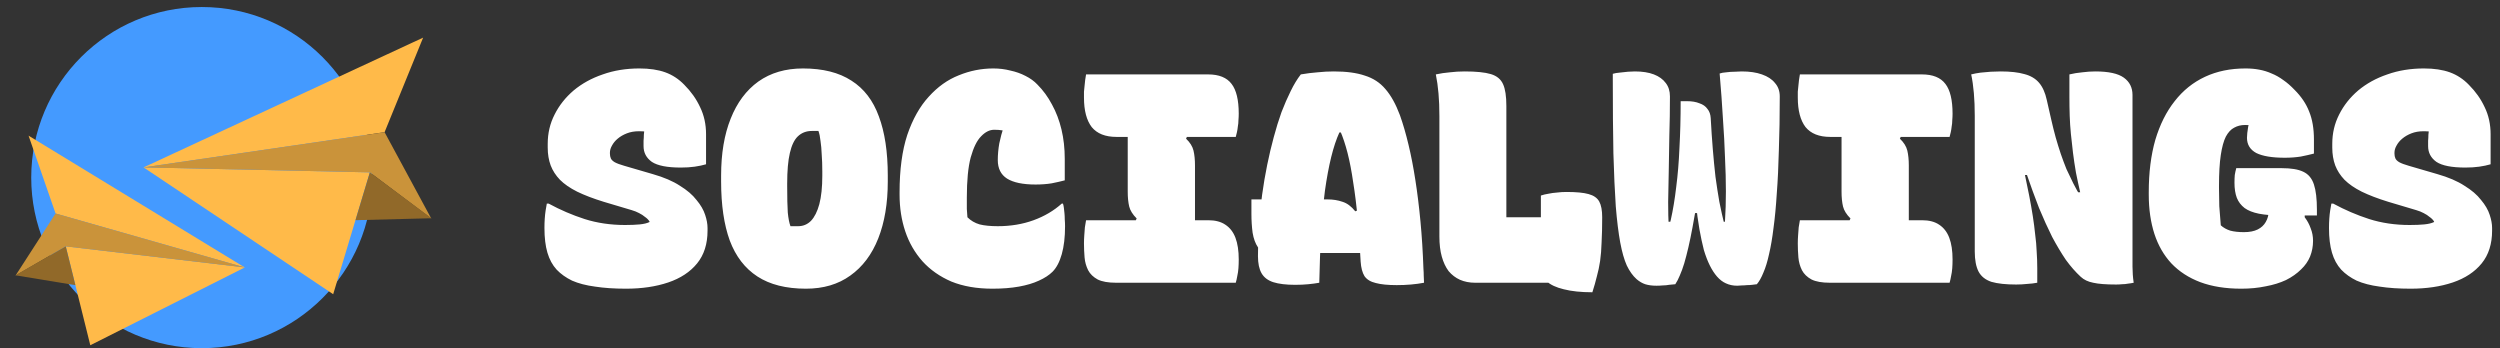
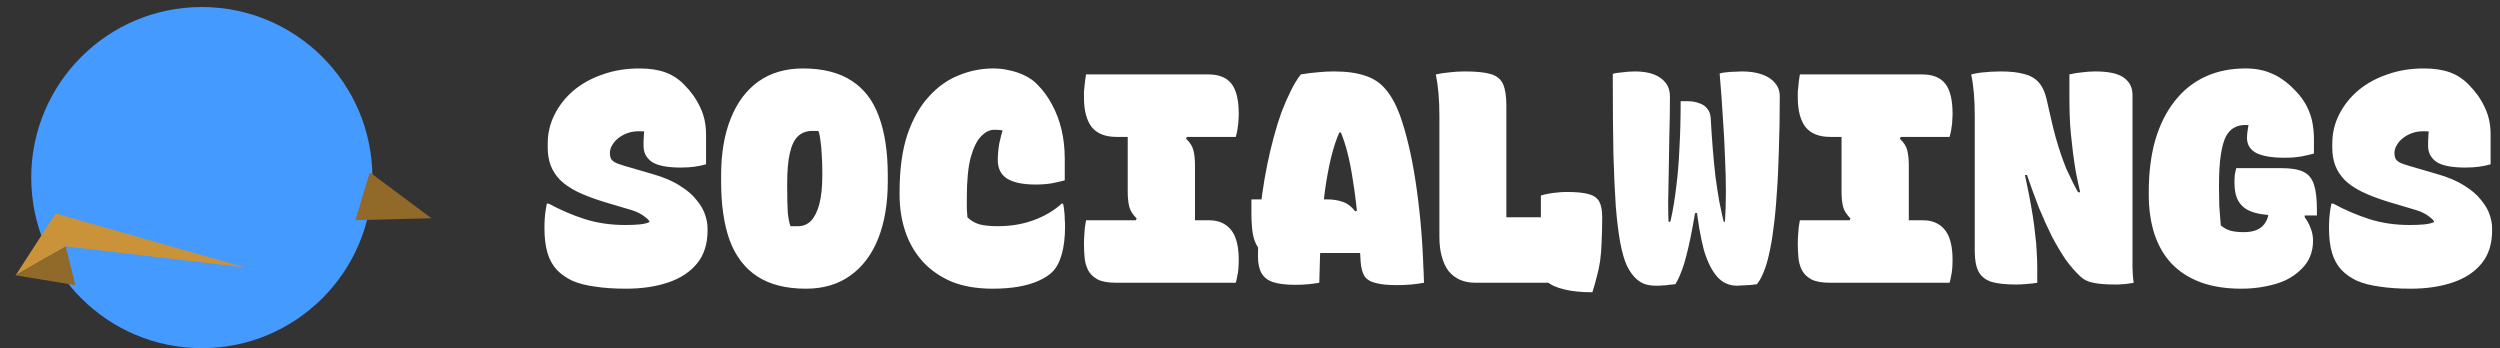
<svg xmlns="http://www.w3.org/2000/svg" width="2520" height="351" viewBox="0 0 2520 351" fill="none">
  <rect x="0" y="0" width="2520" height="351" fill="#333333" stroke="none" />
  <g clip-path="url(#clip0_346_4)">
    <path d="M644.5 69C654.7 69 663.4 70.3 670.6 72.9C677.8 75.5 684.2 79.7 689.8 85.5C696.6 92.3 701.9 99.8 705.7 108C709.7 116.2 711.7 125.3 711.7 135.3C711.7 137.9 711.7 141.1 711.7 144.9C711.7 148.5 711.7 152.2 711.7 156C711.7 159.6 711.7 162.8 711.7 165.6C708.3 166.6 704.5 167.4 700.3 168C696.1 168.6 691.4 168.9 686.2 168.9C672.6 168.9 662.9 167 657.1 163.2C651.5 159.2 648.7 153.9 648.7 147.3C648.7 145.5 648.7 143.7 648.7 141.9C648.9 139.9 649 137.9 649 135.9C649.2 133.9 649.4 131.9 649.6 129.9C650 127.7 650.4 125.6 650.8 123.6L658.3 133.5C655.3 133.1 652.8 132.8 650.8 132.6C648.8 132.4 646.5 132.3 643.9 132.3C639.5 132.3 635.5 133 631.9 134.4C628.3 135.8 625.2 137.6 622.6 139.8C620.2 141.8 618.3 144.1 616.9 146.7C615.5 149.1 614.8 151.5 614.8 153.9V154.8C614.8 156.6 615.1 158.2 615.7 159.6C616.3 161 617.6 162.3 619.6 163.5C621.8 164.7 625 165.9 629.2 167.1L658 175.5C669.2 178.7 678.3 182.6 685.3 187.2C692.5 191.6 698.1 196.4 702.1 201.6C706.3 206.6 709.2 211.6 710.8 216.6C712.4 221.4 713.2 225.8 713.2 229.8V232.5C713.2 245.9 709.7 256.9 702.7 265.5C695.7 274.1 686 280.5 673.6 284.7C661.2 288.9 647 291 631 291C619.2 291 608.8 290.3 599.8 288.9C590.8 287.7 583.1 285.7 576.7 282.9C570.5 279.9 565.3 276.2 561.1 271.8C556.9 267.2 553.8 261.5 551.8 254.7C549.8 247.9 548.8 239.6 548.8 229.8C548.8 226.4 548.9 223.3 549.1 220.5C549.3 217.5 549.6 214.7 550 212.1C550.4 209.5 550.8 207.2 551.2 205.2H553C564.8 211.6 576.9 216.8 589.3 220.8C601.9 224.8 615.5 226.8 630.1 226.8C635.9 226.8 640.8 226.6 644.8 226.2C649 225.8 652.3 225 654.7 223.8V223.2C653.5 221.4 652 219.9 650.2 218.7C648.6 217.3 646.6 216 644.2 214.8C642 213.6 639.5 212.6 636.7 211.8L608.5 203.4C598.1 200.2 589.2 196.8 581.8 193.2C574.6 189.6 568.8 185.6 564.4 181.2C560.2 176.8 557.1 172 555.1 166.8C553.1 161.4 552.1 155.4 552.1 148.8V144.9C552.1 134.3 554.4 124.5 559 115.5C563.6 106.3 570 98.2 578.2 91.2C586.6 84.2 596.4 78.8 607.6 75C618.8 71 631.1 69 644.5 69ZM809.383 69C829.383 69 845.683 73.1 858.283 81.3C870.883 89.3 880.083 101.3 885.883 117.3C891.883 133.3 894.883 153.2 894.883 177V183C894.883 205 891.683 224.1 885.283 240.3C878.883 256.5 869.483 269 857.083 277.8C844.883 286.6 829.983 291 812.383 291C792.383 291 776.083 286.9 763.483 278.7C750.883 270.5 741.583 258.4 735.583 242.4C729.783 226.4 726.883 206.6 726.883 183V177C726.883 154.8 730.083 135.7 736.483 119.7C742.883 103.5 752.183 91 764.383 82.2C776.783 73.4 791.783 69 809.383 69ZM793.483 187.2C793.483 199.2 793.683 208.2 794.083 214.2C794.683 220.2 795.583 224.8 796.783 228C798.183 228 799.483 228 800.683 228C801.883 228 803.183 228 804.583 228C809.583 228 813.883 226.2 817.483 222.6C821.083 218.8 823.883 213.2 825.883 205.8C827.883 198.2 828.883 188.6 828.883 177V173.1C828.883 166.5 828.683 160.7 828.283 155.7C828.083 150.5 827.683 146 827.083 142.2C826.683 138.2 825.983 134.8 824.983 132C824.183 132 823.183 132 821.983 132C820.983 132 819.783 132 818.383 132C812.783 132 808.083 133.8 804.283 137.4C800.683 140.8 797.983 146.4 796.183 154.2C794.383 161.8 793.483 172.1 793.483 185.1V187.2ZM1000.37 291C984.566 291 970.766 288.6 958.966 283.8C947.366 278.8 937.666 272 929.866 263.4C922.066 254.6 916.266 244.5 912.466 233.1C908.666 221.7 906.766 209.4 906.766 196.2V193.8C906.766 171 909.366 151.7 914.566 135.9C919.966 120.1 927.166 107.3 936.166 97.5C945.166 87.5 955.266 80.3 966.466 75.9C977.666 71.3 989.266 69 1001.27 69C1007.27 69 1012.97 69.7 1018.37 71.1C1023.97 72.3 1029.07 74.1 1033.67 76.5C1038.47 78.9 1042.47 81.8 1045.67 85.2C1051.47 91 1056.37 97.7 1060.37 105.3C1064.57 112.9 1067.77 121.3 1069.97 130.5C1072.17 139.7 1073.27 149.6 1073.27 160.2C1073.27 163.8 1073.27 167.4 1073.27 171C1073.27 174.6 1073.27 178.2 1073.27 181.8C1069.47 182.8 1065.07 183.8 1060.07 184.8C1055.07 185.6 1049.67 186 1043.87 186C1031.07 186 1021.47 184 1015.07 180C1008.87 176 1005.77 169.8 1005.77 161.4C1005.77 156 1006.27 150.4 1007.27 144.6C1008.47 138.8 1009.97 133.2 1011.77 127.8C1013.77 122.4 1015.97 117.7 1018.37 113.7L1019.27 134.1C1015.67 132.7 1012.67 131.8 1010.27 131.4C1007.87 131 1005.17 130.8 1002.17 130.8C997.566 130.8 993.166 133 988.966 137.4C984.766 141.6 981.266 148.7 978.466 158.7C975.866 168.5 974.566 182 974.566 199.2V201.6C974.566 204.2 974.566 207.2 974.566 210.6C974.766 213.8 974.966 216.6 975.166 219C978.566 222.4 982.666 224.8 987.466 226.2C992.266 227.4 998.366 228 1005.77 228C1018.77 228 1030.77 226 1041.77 222C1052.77 218 1062.27 212.4 1070.27 205.2H1071.47C1071.87 206.4 1072.17 207.8 1072.37 209.4C1072.57 211 1072.77 212.8 1072.97 214.8C1073.17 216.8 1073.27 218.9 1073.27 221.1C1073.47 223.3 1073.57 225.6 1073.57 228C1073.57 239 1072.47 248.4 1070.27 256.2C1068.07 264 1064.97 269.9 1060.97 273.9C1057.57 277.3 1052.97 280.3 1047.17 282.9C1041.57 285.5 1034.87 287.5 1027.07 288.9C1019.27 290.3 1010.37 291 1000.37 291ZM1204.55 237.9H1137.65L1145.75 220.2C1141.75 216.2 1139.25 212.2 1138.25 208.2C1137.25 204 1136.75 199 1136.75 193.2C1136.75 184.4 1136.75 177 1136.75 171C1136.75 165 1136.75 159.6 1136.75 154.8C1136.75 150 1136.75 145.1 1136.75 140.1C1136.75 134.9 1136.75 128.9 1136.75 122.1H1203.65L1195.55 139.8C1199.55 143.6 1202.05 147.6 1203.05 151.8C1204.05 156 1204.55 161 1204.55 166.8C1204.55 175.6 1204.55 183 1204.55 189C1204.55 195 1204.55 200.4 1204.55 205.2C1204.55 210 1204.55 214.9 1204.55 219.9C1204.55 224.9 1204.55 230.9 1204.55 237.9ZM1245.65 285H1125.05C1117.05 285 1110.85 283.9 1106.45 281.7C1102.05 279.3 1098.85 276.2 1096.85 272.4C1094.85 268.4 1093.65 264.1 1093.25 259.5C1092.85 254.7 1092.65 250 1092.65 245.4C1092.65 242.6 1092.75 239.9 1092.95 237.3C1093.15 234.5 1093.35 231.8 1093.55 229.2C1093.95 226.6 1094.35 224.2 1094.75 222H1218.05C1225.05 222 1230.75 223.5 1235.15 226.5C1239.75 229.5 1243.15 233.9 1245.35 239.7C1247.55 245.5 1248.65 252.8 1248.65 261.6C1248.65 264.6 1248.55 267.5 1248.35 270.3C1248.15 273.1 1247.75 275.8 1247.15 278.4C1246.75 280.8 1246.25 283 1245.65 285ZM1094.75 75H1217.75C1228.75 75 1236.65 78.2 1241.45 84.6C1246.25 90.8 1248.65 100.8 1248.65 114.6C1248.65 116.8 1248.55 119 1248.35 121.2C1248.35 123.4 1248.15 125.5 1247.75 127.5C1247.55 129.5 1247.25 131.4 1246.85 133.2C1246.45 135 1246.05 136.6 1245.65 138H1125.35C1114.15 138 1105.85 134.7 1100.45 128.1C1095.25 121.3 1092.65 111.4 1092.65 98.4C1092.65 96.4 1092.65 94.4 1092.65 92.4C1092.85 90.2 1093.05 88.2 1093.25 86.4C1093.45 84.4 1093.65 82.5 1093.85 80.7C1094.25 78.7 1094.55 76.8 1094.75 75ZM1261.43 201H1338.23C1343.63 201 1348.63 201.8 1353.23 203.4C1357.83 204.8 1362.13 208 1366.13 213L1388.93 204V229.5V255H1278.83C1274.23 255 1270.63 253.1 1268.03 249.3C1265.43 245.5 1263.63 240.6 1262.63 234.6C1261.83 228.6 1261.43 222.2 1261.43 215.4V201ZM1329.83 285C1326.63 285.6 1322.93 286.1 1318.73 286.5C1314.73 286.9 1310.33 287.1 1305.53 287.1C1296.33 287.1 1288.93 286.2 1283.33 284.4C1277.93 282.6 1274.03 279.6 1271.63 275.4C1269.23 271.2 1268.03 265.5 1268.03 258.3C1268.03 248.1 1268.33 237.8 1268.93 227.4C1269.73 216.8 1270.83 206.4 1272.23 196.2C1273.63 186 1275.33 176 1277.33 166.2C1279.33 156.4 1281.53 147.1 1283.93 138.3C1286.33 129.3 1288.93 120.9 1291.73 113.1C1294.73 105.3 1297.83 98.2 1301.03 91.8C1304.23 85.2 1307.63 79.6 1311.23 75C1317.03 74 1322.63 73.3 1328.03 72.9C1333.43 72.3 1338.93 72 1344.53 72C1357.13 72 1367.53 73.4 1375.73 76.2C1384.13 78.8 1391.03 83.3 1396.43 89.7C1402.03 96.1 1406.93 104.9 1411.13 116.1C1414.33 125.1 1417.23 135.1 1419.83 146.1C1422.43 156.9 1424.73 168.8 1426.73 181.8C1428.73 194.6 1430.43 208.4 1431.83 223.2C1433.23 238 1434.23 253.9 1434.83 270.9C1435.03 273.3 1435.13 275.7 1435.13 278.1C1435.13 280.3 1435.23 282.6 1435.43 285C1431.23 285.8 1426.83 286.4 1422.23 286.8C1417.63 287.2 1412.83 287.4 1407.83 287.4C1399.03 287.4 1392.03 286.7 1386.83 285.3C1381.63 284.1 1377.83 281.8 1375.43 278.4C1373.23 274.8 1371.93 269.9 1371.53 263.7C1370.73 248.1 1369.73 233.7 1368.53 220.5C1367.33 207.1 1365.83 194.9 1364.03 183.9C1362.43 172.7 1360.53 162.8 1358.33 154.2C1356.13 145.6 1353.63 138.1 1350.83 131.7C1348.23 125.3 1345.33 120.2 1342.13 116.4L1362.83 133.5H1338.83L1360.73 116.7C1356.93 120.7 1353.43 126.2 1350.23 133.2C1347.03 140.2 1344.23 148.6 1341.83 158.4C1339.43 168.2 1337.33 179.5 1335.53 192.3C1333.93 204.9 1332.63 219 1331.63 234.6C1330.83 250 1330.23 266.8 1329.83 285ZM1486.91 285C1481.31 285 1476.21 284 1471.61 282C1467.21 280 1463.41 277.1 1460.21 273.3C1457.21 269.3 1454.91 264.4 1453.31 258.6C1451.71 252.8 1450.91 246.1 1450.91 238.5C1450.91 227.3 1450.91 216.5 1450.91 206.1C1450.91 195.7 1450.91 185.5 1450.91 175.5C1450.91 165.5 1450.91 155.7 1450.91 146.1C1450.91 136.3 1450.91 126.6 1450.91 117C1450.91 108.6 1450.61 101 1450.01 94.2C1449.41 87.2 1448.51 80.8 1447.31 75C1451.91 74 1456.61 73.3 1461.41 72.9C1466.21 72.3 1471.21 72 1476.41 72C1488.01 72 1496.81 72.9 1502.81 74.7C1508.81 76.5 1512.91 79.9 1515.11 84.9C1517.31 89.7 1518.41 97 1518.41 106.8C1518.41 116.2 1518.41 125.6 1518.41 135C1518.41 144.2 1518.41 153.5 1518.41 162.9C1518.41 172.3 1518.41 181.7 1518.41 191.1C1518.41 200.3 1518.41 209.6 1518.41 219H1584.41C1589.61 219 1593.81 221.3 1597.01 225.9C1600.41 230.5 1602.91 236.3 1604.51 243.3C1606.31 250.3 1607.31 257.6 1607.51 265.2C1607.71 272.6 1607.31 279.2 1606.31 285H1486.91ZM1553.21 197.1C1555.61 196.3 1558.11 195.7 1560.71 195.3C1563.51 194.7 1566.41 194.3 1569.41 194.1C1572.41 193.7 1575.61 193.5 1579.01 193.5C1588.81 193.5 1596.21 194.2 1601.21 195.6C1606.41 197 1610.01 199.5 1612.01 203.1C1614.01 206.7 1615.01 212 1615.01 219C1615.01 228.6 1614.81 237 1614.41 244.2C1614.21 251.2 1613.71 257.5 1612.91 263.1C1612.11 268.5 1611.01 273.7 1609.61 278.7C1608.41 283.7 1606.91 289 1605.11 294.6C1593.71 294.6 1584.11 293.6 1576.31 291.6C1568.71 289.8 1562.91 287.1 1558.91 283.5C1555.11 279.7 1553.21 275 1553.21 269.4C1553.21 263.8 1553.21 257.4 1553.21 250.2C1553.21 243 1553.21 235 1553.21 226.2C1553.21 217.2 1553.21 207.5 1553.21 197.1ZM1625.7 74.4C1627.7 73.8 1630 73.4 1632.6 73.2C1635.4 72.8 1638.2 72.5 1641 72.3C1643.8 72.1 1646.1 72 1647.9 72C1655.5 72 1661.9 73 1667.1 75C1672.3 77 1676.3 79.9 1679.1 83.7C1681.9 87.3 1683.3 91.8 1683.3 97.2C1683.3 110.8 1683.1 123.9 1682.7 136.5C1682.5 149.1 1682.3 161.1 1682.1 172.5C1681.9 183.7 1681.7 194.1 1681.5 203.7C1681.5 213.1 1681.7 221.6 1682.1 229.2C1682.5 236.6 1683.3 242.8 1684.5 247.8L1674 223.5H1688.4L1676.4 247.2C1679.4 239.6 1682 231 1684.2 221.4C1686.4 211.6 1688.2 200.7 1689.6 188.7C1691.2 176.5 1692.3 163.2 1692.9 148.8C1693.7 134.4 1694.1 118.8 1694.1 102H1700.7C1705.5 102 1709.6 102.7 1713 104.1C1716.6 105.3 1719.3 107.2 1721.1 109.8C1723.1 112.2 1724.2 115.3 1724.4 119.1C1725 130.1 1725.7 140.5 1726.5 150.3C1727.3 160.1 1728.2 169.4 1729.2 178.2C1730.4 187 1731.7 195.4 1733.1 203.4C1734.7 211.4 1736.4 219.1 1738.2 226.5C1740 233.7 1742 240.7 1744.2 247.5L1735.5 223.5H1747.5L1736.4 248.1C1737.6 240.1 1738.4 231.6 1738.8 222.6C1739.4 213.4 1739.7 203.5 1739.7 192.9C1739.7 182.3 1739.4 170.9 1738.8 158.7C1738.4 146.5 1737.7 133.4 1736.7 119.4C1735.9 105.4 1734.8 90.3 1733.4 74.1C1735 73.5 1737.2 73.1 1740 72.9C1743 72.5 1745.9 72.3 1748.7 72.3C1751.7 72.1 1754 72 1755.6 72C1763.6 72 1770.4 73 1776 75C1781.8 77 1786.2 79.9 1789.2 83.7C1792.4 87.3 1794 91.8 1794 97.2C1794 116.8 1793.7 134.8 1793.1 151.2C1792.7 167.4 1792 182 1791 195C1790.2 208 1789.1 219.6 1787.7 229.8C1786.5 239.8 1785 248.6 1783.2 256.2C1781.6 263.6 1779.7 269.8 1777.5 274.8C1775.5 279.8 1773.3 283.7 1770.9 286.5C1769.5 286.7 1767.9 286.9 1766.1 287.1C1764.5 287.3 1762.8 287.4 1761 287.4C1759.4 287.6 1757.7 287.7 1755.9 287.7C1754.3 287.9 1752.7 288 1751.1 288C1746.9 288 1743.1 287.2 1739.7 285.6C1736.5 284.2 1733.5 281.9 1730.7 278.7C1728.1 275.7 1725.7 272 1723.5 267.6C1721.3 263.2 1719.3 258 1717.5 252C1715.9 245.8 1714.4 238.8 1713 231C1711.6 223 1710.4 214.1 1709.4 204.3L1717.2 214.8H1702.5L1710.6 203.7C1709 212.9 1707.5 221.3 1706.1 228.9C1704.7 236.5 1703.3 243.3 1701.9 249.3C1700.5 255.3 1699.1 260.7 1697.7 265.5C1696.3 270.1 1694.8 274.2 1693.2 277.8C1691.8 281.2 1690.3 284.1 1688.7 286.5C1686.7 286.7 1684.6 286.9 1682.4 287.1C1680.4 287.5 1678.3 287.7 1676.1 287.7C1674.1 287.9 1672 288 1669.8 288C1665.4 288 1661.6 287.5 1658.4 286.5C1655.4 285.5 1652.5 283.8 1649.7 281.4C1645.9 278 1642.6 273.4 1639.8 267.6C1637.2 261.8 1635 254.1 1633.2 244.5C1631.4 234.7 1629.9 222.5 1628.7 207.9C1627.7 193.1 1626.9 175.3 1626.3 154.5C1625.9 133.5 1625.7 108.8 1625.7 80.4C1625.7 79.4 1625.7 78.4 1625.7 77.4C1625.7 76.4 1625.7 75.4 1625.7 74.4ZM1924.08 237.9H1857.18L1865.28 220.2C1861.28 216.2 1858.78 212.2 1857.78 208.2C1856.78 204 1856.28 199 1856.28 193.2C1856.28 184.4 1856.28 177 1856.28 171C1856.28 165 1856.28 159.6 1856.28 154.8C1856.28 150 1856.28 145.1 1856.28 140.1C1856.28 134.9 1856.28 128.9 1856.28 122.1H1923.18L1915.08 139.8C1919.08 143.6 1921.58 147.6 1922.58 151.8C1923.58 156 1924.08 161 1924.08 166.8C1924.08 175.6 1924.08 183 1924.08 189C1924.08 195 1924.08 200.4 1924.08 205.2C1924.08 210 1924.08 214.9 1924.08 219.9C1924.08 224.9 1924.08 230.9 1924.08 237.9ZM1965.18 285H1844.58C1836.58 285 1830.38 283.9 1825.98 281.7C1821.58 279.3 1818.38 276.2 1816.38 272.4C1814.38 268.4 1813.18 264.1 1812.78 259.5C1812.38 254.7 1812.18 250 1812.18 245.4C1812.18 242.6 1812.28 239.9 1812.48 237.3C1812.68 234.5 1812.88 231.8 1813.08 229.2C1813.48 226.6 1813.88 224.2 1814.28 222H1937.58C1944.58 222 1950.28 223.5 1954.68 226.5C1959.28 229.5 1962.68 233.9 1964.88 239.7C1967.08 245.5 1968.18 252.8 1968.18 261.6C1968.18 264.6 1968.08 267.5 1967.88 270.3C1967.68 273.1 1967.28 275.8 1966.68 278.4C1966.28 280.8 1965.78 283 1965.18 285ZM1814.28 75H1937.28C1948.28 75 1956.18 78.2 1960.98 84.6C1965.78 90.8 1968.18 100.8 1968.18 114.6C1968.18 116.8 1968.08 119 1967.88 121.2C1967.88 123.4 1967.68 125.5 1967.28 127.5C1967.08 129.5 1966.78 131.4 1966.38 133.2C1965.98 135 1965.58 136.6 1965.18 138H1844.88C1833.68 138 1825.38 134.7 1819.98 128.1C1814.78 121.3 1812.18 111.4 1812.18 98.4C1812.18 96.4 1812.18 94.4 1812.18 92.4C1812.38 90.2 1812.58 88.2 1812.78 86.4C1812.98 84.4 1813.18 82.5 1813.38 80.7C1813.78 78.7 1814.08 76.8 1814.28 75ZM2053.56 285C2050.36 285.6 2046.96 286 2043.36 286.2C2039.76 286.6 2036.06 286.8 2032.26 286.8C2021.86 286.8 2013.56 285.9 2007.36 284.1C2001.36 282.1 1997.06 278.7 1994.46 273.9C1991.86 268.9 1990.56 262.1 1990.56 253.5C1990.56 242.1 1990.56 230.8 1990.56 219.6C1990.56 208.2 1990.56 196.8 1990.56 185.4C1990.56 174 1990.56 162.6 1990.56 151.2C1990.56 139.8 1990.56 128.4 1990.56 117C1990.56 108.4 1990.26 100.7 1989.66 93.9C1989.06 86.9 1988.16 80.6 1986.96 75C1990.16 74.2 1993.36 73.6 1996.56 73.2C1999.96 72.8 2003.36 72.5 2006.76 72.3C2010.16 72.1 2013.46 72 2016.66 72C2026.46 72 2034.46 72.9 2040.66 74.7C2046.86 76.3 2051.76 79.2 2055.36 83.4C2058.96 87.6 2061.56 93.4 2063.16 100.8C2064.76 107.8 2066.26 114.4 2067.66 120.6C2069.06 126.8 2070.56 132.8 2072.16 138.6C2073.76 144.2 2075.46 149.7 2077.26 155.1C2079.06 160.3 2080.96 165.4 2082.96 170.4C2085.16 175.2 2087.46 180 2089.86 184.8C2092.26 189.6 2094.96 194.4 2097.96 199.2L2091.96 193.8H2103.06L2097.36 196.2C2095.56 188.4 2093.96 181 2092.56 174C2091.36 167 2090.36 160.3 2089.56 153.9C2088.76 147.3 2088.06 141 2087.46 135C2086.86 128.8 2086.46 122.7 2086.26 116.7C2086.06 110.5 2085.96 104.3 2085.96 98.1C2085.96 94.3 2085.96 90 2085.96 85.2C2085.96 80.2 2085.96 76.8 2085.96 75C2090.16 74 2094.46 73.3 2098.86 72.9C2103.46 72.3 2107.86 72 2112.06 72C2125.46 72 2135.06 74.1 2140.86 78.3C2146.66 82.5 2149.56 88.3 2149.56 95.7C2149.56 111.1 2149.56 126.2 2149.56 141C2149.56 155.8 2149.56 170.3 2149.56 184.5C2149.56 198.7 2149.56 212.8 2149.56 226.8C2149.56 240.8 2149.56 254.8 2149.56 268.8C2149.56 271.4 2149.66 274.1 2149.86 276.9C2150.06 279.7 2150.36 282.4 2150.76 285C2148.96 285.4 2147.06 285.7 2145.06 285.9C2143.06 286.3 2141.06 286.5 2139.06 286.5C2137.06 286.7 2135.06 286.8 2133.06 286.8C2122.86 286.8 2115.16 286.2 2109.96 285C2104.76 284 2100.56 282 2097.36 279C2092.16 274.2 2087.16 268.5 2082.36 261.9C2077.76 255.1 2073.16 247.4 2068.56 238.8C2064.16 230 2059.76 220.3 2055.36 209.7C2051.16 198.9 2046.86 187.1 2042.46 174.3L2047.86 176.4H2036.16L2040.66 174C2042.46 182.4 2044.06 190.2 2045.46 197.4C2046.86 204.6 2048.06 211.4 2049.06 217.8C2050.06 224.2 2050.86 230.4 2051.46 236.4C2052.26 242.2 2052.76 247.9 2052.96 253.5C2053.36 259.1 2053.56 264.7 2053.56 270.3C2053.56 272.7 2053.56 275.1 2053.56 277.5C2053.56 279.9 2053.56 282.4 2053.56 285ZM2254.15 169.5H2300.05C2309.45 169.5 2316.65 170.7 2321.65 173.1C2326.85 175.5 2330.45 179.8 2332.45 186C2334.45 192 2335.45 200.5 2335.45 211.5V217.2H2299.45C2290.65 217.2 2283.15 216.6 2276.95 215.4C2270.95 214.2 2266.15 212.3 2262.55 209.7C2258.95 206.9 2256.35 203.5 2254.75 199.5C2253.15 195.3 2252.35 190.2 2252.35 184.2C2252.35 181.4 2252.45 178.8 2252.65 176.4C2253.05 174 2253.55 171.7 2254.15 169.5ZM2263.45 69C2268.45 69 2273.05 69.4 2277.25 70.2C2281.65 71 2285.85 72.3 2289.85 74.1C2293.85 75.7 2297.75 77.9 2301.55 80.7C2305.35 83.3 2309.15 86.6 2312.95 90.6C2319.75 97.4 2324.65 104.7 2327.65 112.5C2330.85 120.3 2332.45 129.7 2332.45 140.7C2332.45 142.3 2332.45 143.9 2332.45 145.5C2332.45 146.9 2332.45 148.4 2332.45 150C2332.45 151.6 2332.45 153.2 2332.45 154.8C2328.65 155.8 2324.25 156.8 2319.25 157.8C2314.25 158.6 2308.85 159 2303.05 159C2290.25 159 2280.65 157.4 2274.25 154.2C2268.05 150.8 2264.95 145.7 2264.95 138.9C2264.95 137.3 2265.05 135.7 2265.25 134.1C2265.45 132.5 2265.75 130.4 2266.15 127.8C2266.75 125 2267.65 121.5 2268.85 117.3L2275.45 127.2C2273.65 126.8 2271.65 126.5 2269.45 126.3C2267.25 126.1 2265.05 126 2262.85 126C2258.85 126 2255.25 126.9 2252.05 128.7C2248.85 130.3 2246.05 133.3 2243.65 137.7C2241.45 142.1 2239.75 148.3 2238.55 156.3C2237.35 164.3 2236.75 174.6 2236.75 187.2V189.6C2236.75 195.6 2236.85 201.7 2237.05 207.9C2237.45 213.9 2237.95 220.3 2238.55 227.1C2241.15 229.5 2244.35 231.3 2248.15 232.5C2251.95 233.5 2256.55 234 2261.95 234C2267.55 234 2272.15 233.1 2275.75 231.3C2279.35 229.5 2282.05 227 2283.85 223.8C2285.85 220.4 2286.85 216.6 2286.85 212.4C2286.85 211 2286.75 209.6 2286.55 208.2C2286.55 206.6 2286.55 205.1 2286.55 203.7C2286.55 202.3 2286.45 201.1 2286.25 200.1H2323.15V219C2325.75 222.4 2327.75 226.1 2329.15 230.1C2330.75 234.1 2331.55 238.3 2331.55 242.7C2331.55 248.3 2330.55 253.6 2328.55 258.6C2326.55 263.4 2323.55 267.7 2319.55 271.5C2315.35 275.7 2310.25 279.3 2304.25 282.3C2298.25 285.1 2291.45 287.2 2283.85 288.6C2276.25 290.2 2268.05 291 2259.25 291C2243.45 291 2229.65 288.8 2217.85 284.4C2206.25 280 2196.55 273.7 2188.75 265.5C2181.15 257.3 2175.45 247.4 2171.65 235.8C2167.85 224 2165.95 210.8 2165.95 196.2V193.8C2165.95 174 2168.15 156.4 2172.55 141C2177.15 125.6 2183.65 112.6 2192.05 102C2200.45 91.2 2210.65 83 2222.65 77.4C2234.65 71.8 2248.25 69 2263.45 69ZM2443.33 69C2453.53 69 2462.23 70.3 2469.43 72.9C2476.63 75.5 2483.03 79.7 2488.63 85.5C2495.43 92.3 2500.73 99.8 2504.53 108C2508.53 116.2 2510.53 125.3 2510.53 135.3C2510.53 137.9 2510.53 141.1 2510.53 144.9C2510.53 148.5 2510.53 152.2 2510.53 156C2510.53 159.6 2510.53 162.8 2510.53 165.6C2507.13 166.6 2503.33 167.4 2499.13 168C2494.93 168.6 2490.23 168.9 2485.03 168.9C2471.43 168.9 2461.73 167 2455.93 163.2C2450.33 159.2 2447.53 153.9 2447.53 147.3C2447.53 145.5 2447.53 143.7 2447.53 141.9C2447.73 139.9 2447.83 137.9 2447.83 135.9C2448.03 133.9 2448.23 131.9 2448.43 129.9C2448.83 127.7 2449.23 125.6 2449.63 123.6L2457.13 133.5C2454.13 133.1 2451.63 132.8 2449.63 132.6C2447.63 132.4 2445.33 132.3 2442.73 132.3C2438.33 132.3 2434.33 133 2430.73 134.4C2427.13 135.8 2424.03 137.6 2421.43 139.8C2419.03 141.8 2417.13 144.1 2415.73 146.7C2414.33 149.1 2413.63 151.5 2413.63 153.9V154.8C2413.63 156.6 2413.93 158.2 2414.53 159.6C2415.13 161 2416.43 162.3 2418.43 163.5C2420.63 164.7 2423.83 165.9 2428.03 167.1L2456.83 175.5C2468.03 178.7 2477.13 182.6 2484.13 187.2C2491.33 191.6 2496.93 196.4 2500.93 201.6C2505.13 206.6 2508.03 211.6 2509.63 216.6C2511.23 221.4 2512.03 225.8 2512.03 229.8V232.5C2512.03 245.9 2508.53 256.9 2501.53 265.5C2494.53 274.1 2484.83 280.5 2472.43 284.7C2460.03 288.9 2445.83 291 2429.83 291C2418.03 291 2407.63 290.3 2398.63 288.9C2389.63 287.7 2381.93 285.7 2375.53 282.9C2369.33 279.9 2364.13 276.2 2359.93 271.8C2355.73 267.2 2352.63 261.5 2350.63 254.7C2348.63 247.9 2347.63 239.6 2347.63 229.8C2347.63 226.4 2347.73 223.3 2347.93 220.5C2348.13 217.5 2348.43 214.7 2348.83 212.1C2349.23 209.5 2349.63 207.2 2350.03 205.2H2351.83C2363.63 211.6 2375.73 216.8 2388.13 220.8C2400.73 224.8 2414.33 226.8 2428.93 226.8C2434.73 226.8 2439.63 226.6 2443.63 226.2C2447.83 225.8 2451.13 225 2453.53 223.8V223.2C2452.33 221.4 2450.83 219.9 2449.03 218.7C2447.43 217.3 2445.43 216 2443.03 214.8C2440.83 213.6 2438.33 212.6 2435.53 211.8L2407.33 203.4C2396.93 200.2 2388.03 196.8 2380.63 193.2C2373.43 189.6 2367.63 185.6 2363.23 181.2C2359.03 176.8 2355.93 172 2353.93 166.8C2351.93 161.4 2350.93 155.4 2350.93 148.8V144.9C2350.93 134.3 2353.23 124.5 2357.83 115.5C2362.43 106.3 2368.83 98.2 2377.03 91.2C2385.43 84.2 2395.23 78.8 2406.43 75C2417.63 71 2429.93 69 2443.33 69Z" fill="white" />
    <path d="M203.417 350.955C298.376 350.955 375.356 273.975 375.356 179.016C375.356 84.057 298.376 7.077 203.417 7.077C108.458 7.077 31.478 84.057 31.478 179.016C31.478 273.975 108.458 350.955 203.417 350.955Z" fill="#449AFF" />
-     <path d="M56.023 215.193L246.719 269.59L66.293 248.345L91.02 348.009L246.719 269.59L28.781 136.739L56.023 215.193Z" fill="#FFBA49" />
    <path d="M66.294 248.345L15.71 277.677L56.024 215.193L246.719 269.59L66.294 248.345Z" fill="#CA933A" />
-     <path d="M66.294 248.345L15.512 277.492L75.997 287.452L66.294 248.345Z" fill="#916929" />
-     <path d="M387.66 133.24L144.697 168.735L372.798 173.739L335.851 296.584L144.697 168.735L426.523 37.925L387.66 133.24Z" fill="#FFBA49" />
-     <path d="M372.798 173.739L434.674 220.197L387.66 133.24L144.697 168.735L372.798 173.739Z" fill="#CA933A" />
+     <path d="M66.294 248.345L15.512 277.492L75.997 287.452L66.294 248.345" fill="#916929" />
    <path d="M372.798 173.739L434.932 219.996L358.299 221.942L372.798 173.739Z" fill="#916929" />
  </g>
  <defs>
    <clipPath id="clip0_346_4">
      <rect width="2520" height="351" fill="white" />
    </clipPath>
  </defs>
</svg>